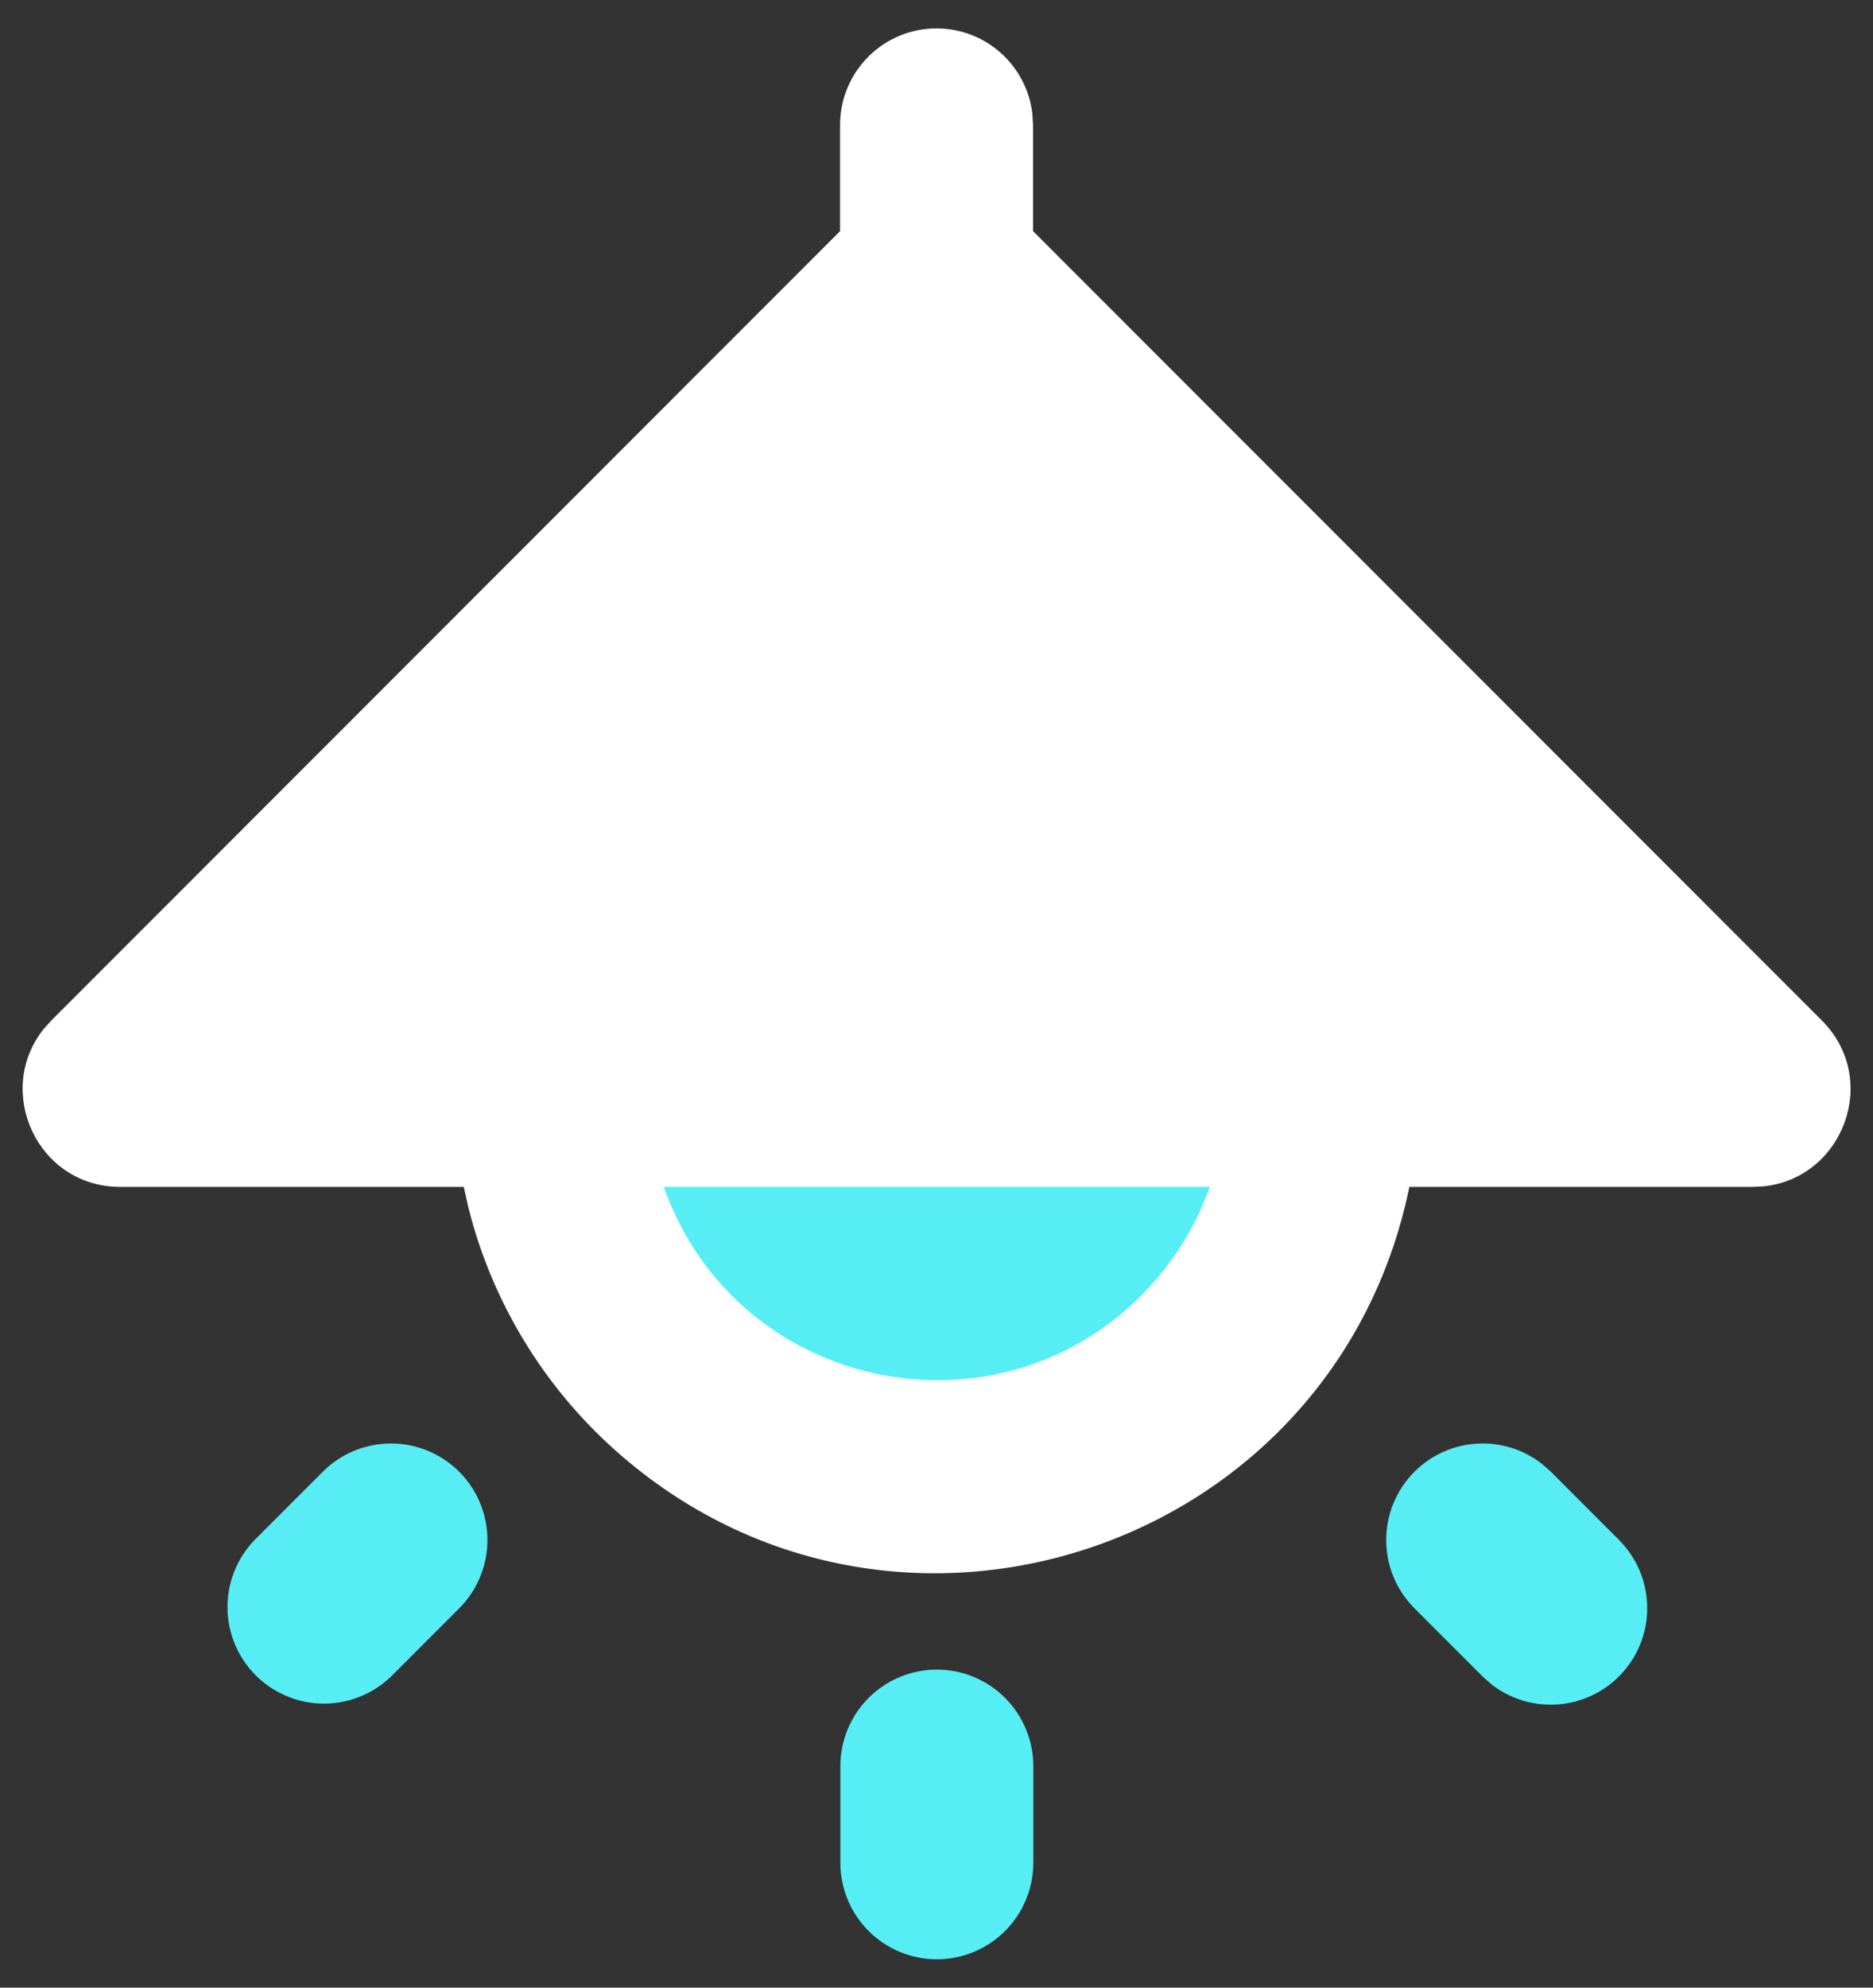
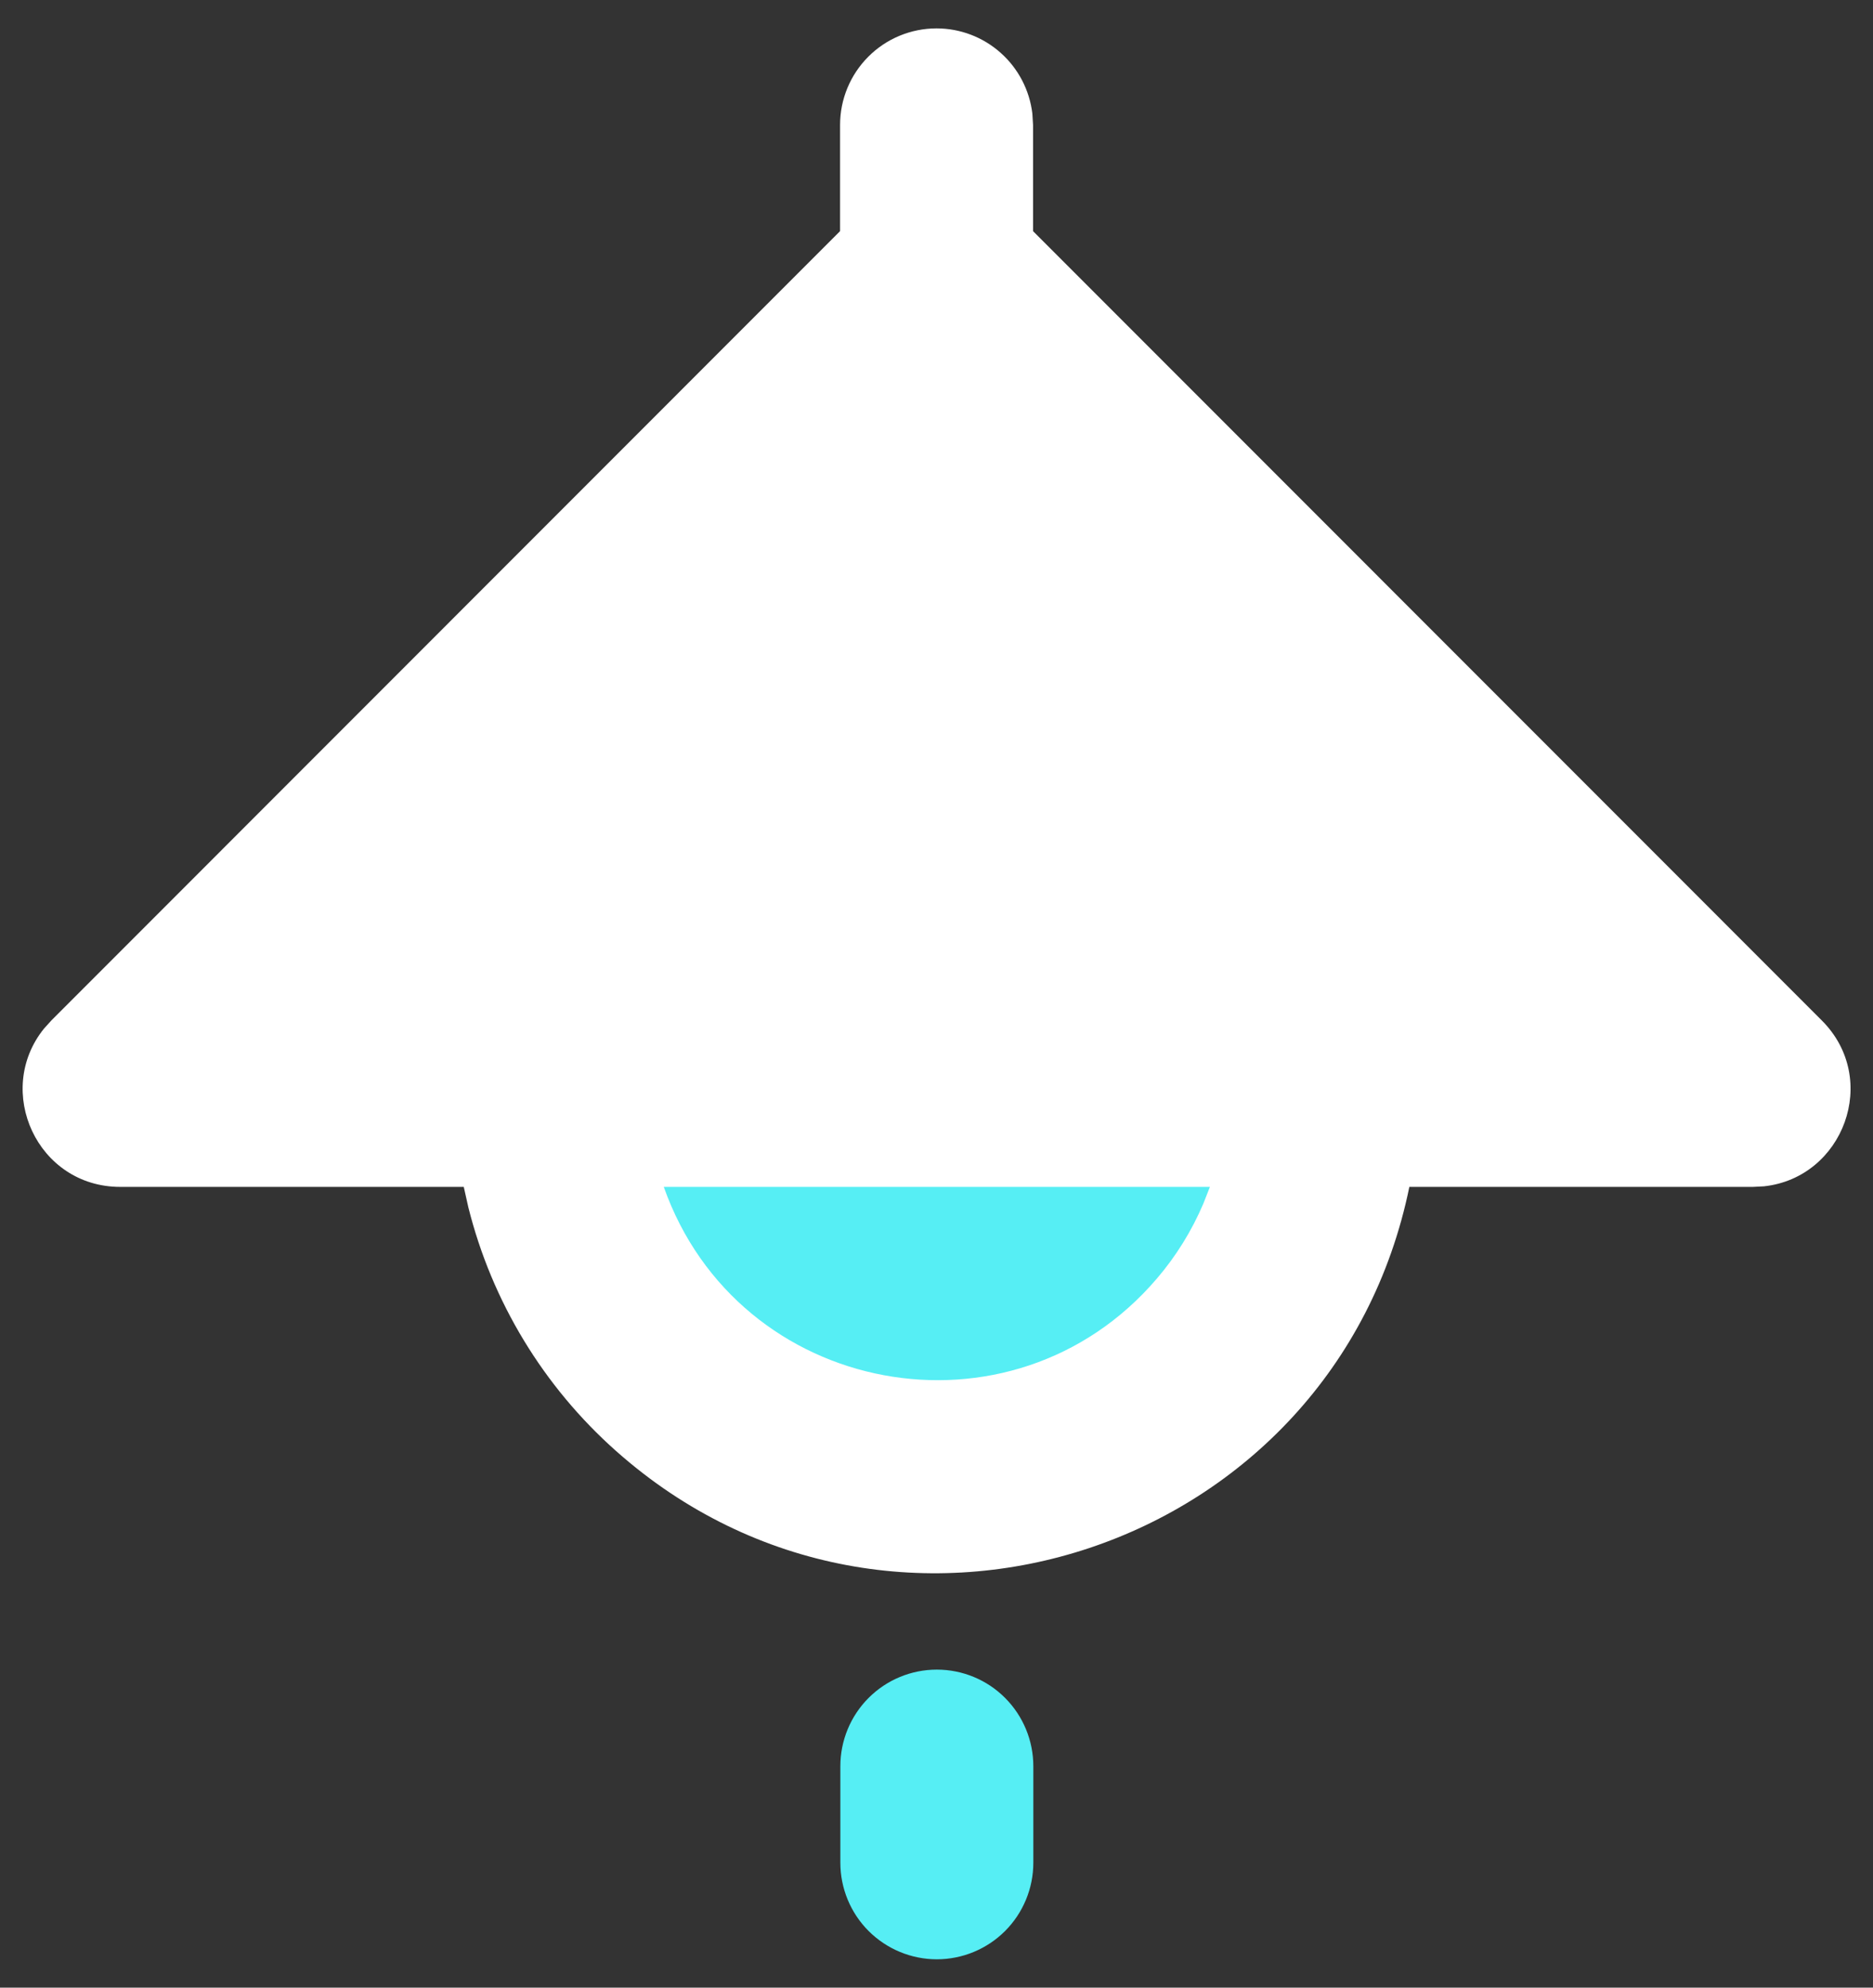
<svg xmlns="http://www.w3.org/2000/svg" width="33" height="35" viewBox="0 0 33 35" fill="none">
  <rect x="0" y="0" width="33" height="35" fill="#333333" stroke="none" />
  <path fill-rule="evenodd" clip-rule="evenodd" d="M16.501 0.5C16.917 0.5 17.319 0.653 17.63 0.93C17.941 1.206 18.14 1.588 18.189 2.001L18.201 2.2V4.07L32.098 17.969C33.133 19.003 32.477 20.74 31.078 20.89L30.884 20.9H24.831C23.517 27.313 15.753 29.898 10.857 25.553C9.576 24.417 8.668 22.921 8.252 21.261L8.171 20.9H2.119C0.655 20.9 -0.108 19.209 0.774 18.114L0.905 17.969L14.801 4.07V2.2C14.801 1.749 14.98 1.317 15.299 0.998C15.617 0.679 16.05 0.5 16.501 0.5Z" fill="white" />
  <path fill-rule="evenodd" clip-rule="evenodd" d="M16.506 29.4C16.957 29.4 17.39 29.579 17.708 29.898C18.027 30.217 18.206 30.65 18.206 31.101V32.8C18.206 33.251 18.027 33.684 17.708 34.003C17.39 34.321 16.957 34.501 16.506 34.501C16.055 34.501 15.623 34.321 15.304 34.003C14.985 33.684 14.806 33.251 14.806 32.8V31.101C14.806 30.65 14.985 30.217 15.304 29.898C15.623 29.579 16.055 29.4 16.506 29.4ZM21.317 20.9H11.695C13.004 24.603 17.831 25.501 20.382 22.515C20.722 22.119 20.998 21.672 21.202 21.193L21.317 20.9Z" fill="#56EEF4" />
-   <path fill-rule="evenodd" clip-rule="evenodd" d="M8.091 25.916C8.409 26.235 8.588 26.667 8.588 27.118C8.588 27.569 8.409 28.001 8.091 28.32L6.889 29.522C6.568 29.831 6.139 30.003 5.693 29.999C5.247 29.995 4.821 29.816 4.506 29.501C4.191 29.186 4.012 28.759 4.008 28.314C4.004 27.868 4.175 27.438 4.485 27.118L5.687 25.916C6.006 25.597 6.438 25.418 6.889 25.418C7.34 25.418 7.772 25.597 8.091 25.916ZM24.921 25.916C25.213 25.623 25.603 25.447 26.016 25.421C26.429 25.395 26.838 25.521 27.165 25.775L27.325 25.916L28.526 27.118C28.831 27.424 29.008 27.834 29.021 28.266C29.035 28.698 28.883 29.118 28.597 29.442C28.312 29.766 27.913 29.969 27.483 30.01C27.053 30.051 26.624 29.927 26.282 29.663L26.123 29.522L24.921 28.32C24.602 28.001 24.423 27.569 24.423 27.118C24.423 26.667 24.602 26.235 24.921 25.916Z" fill="#56EEF4" />
</svg>